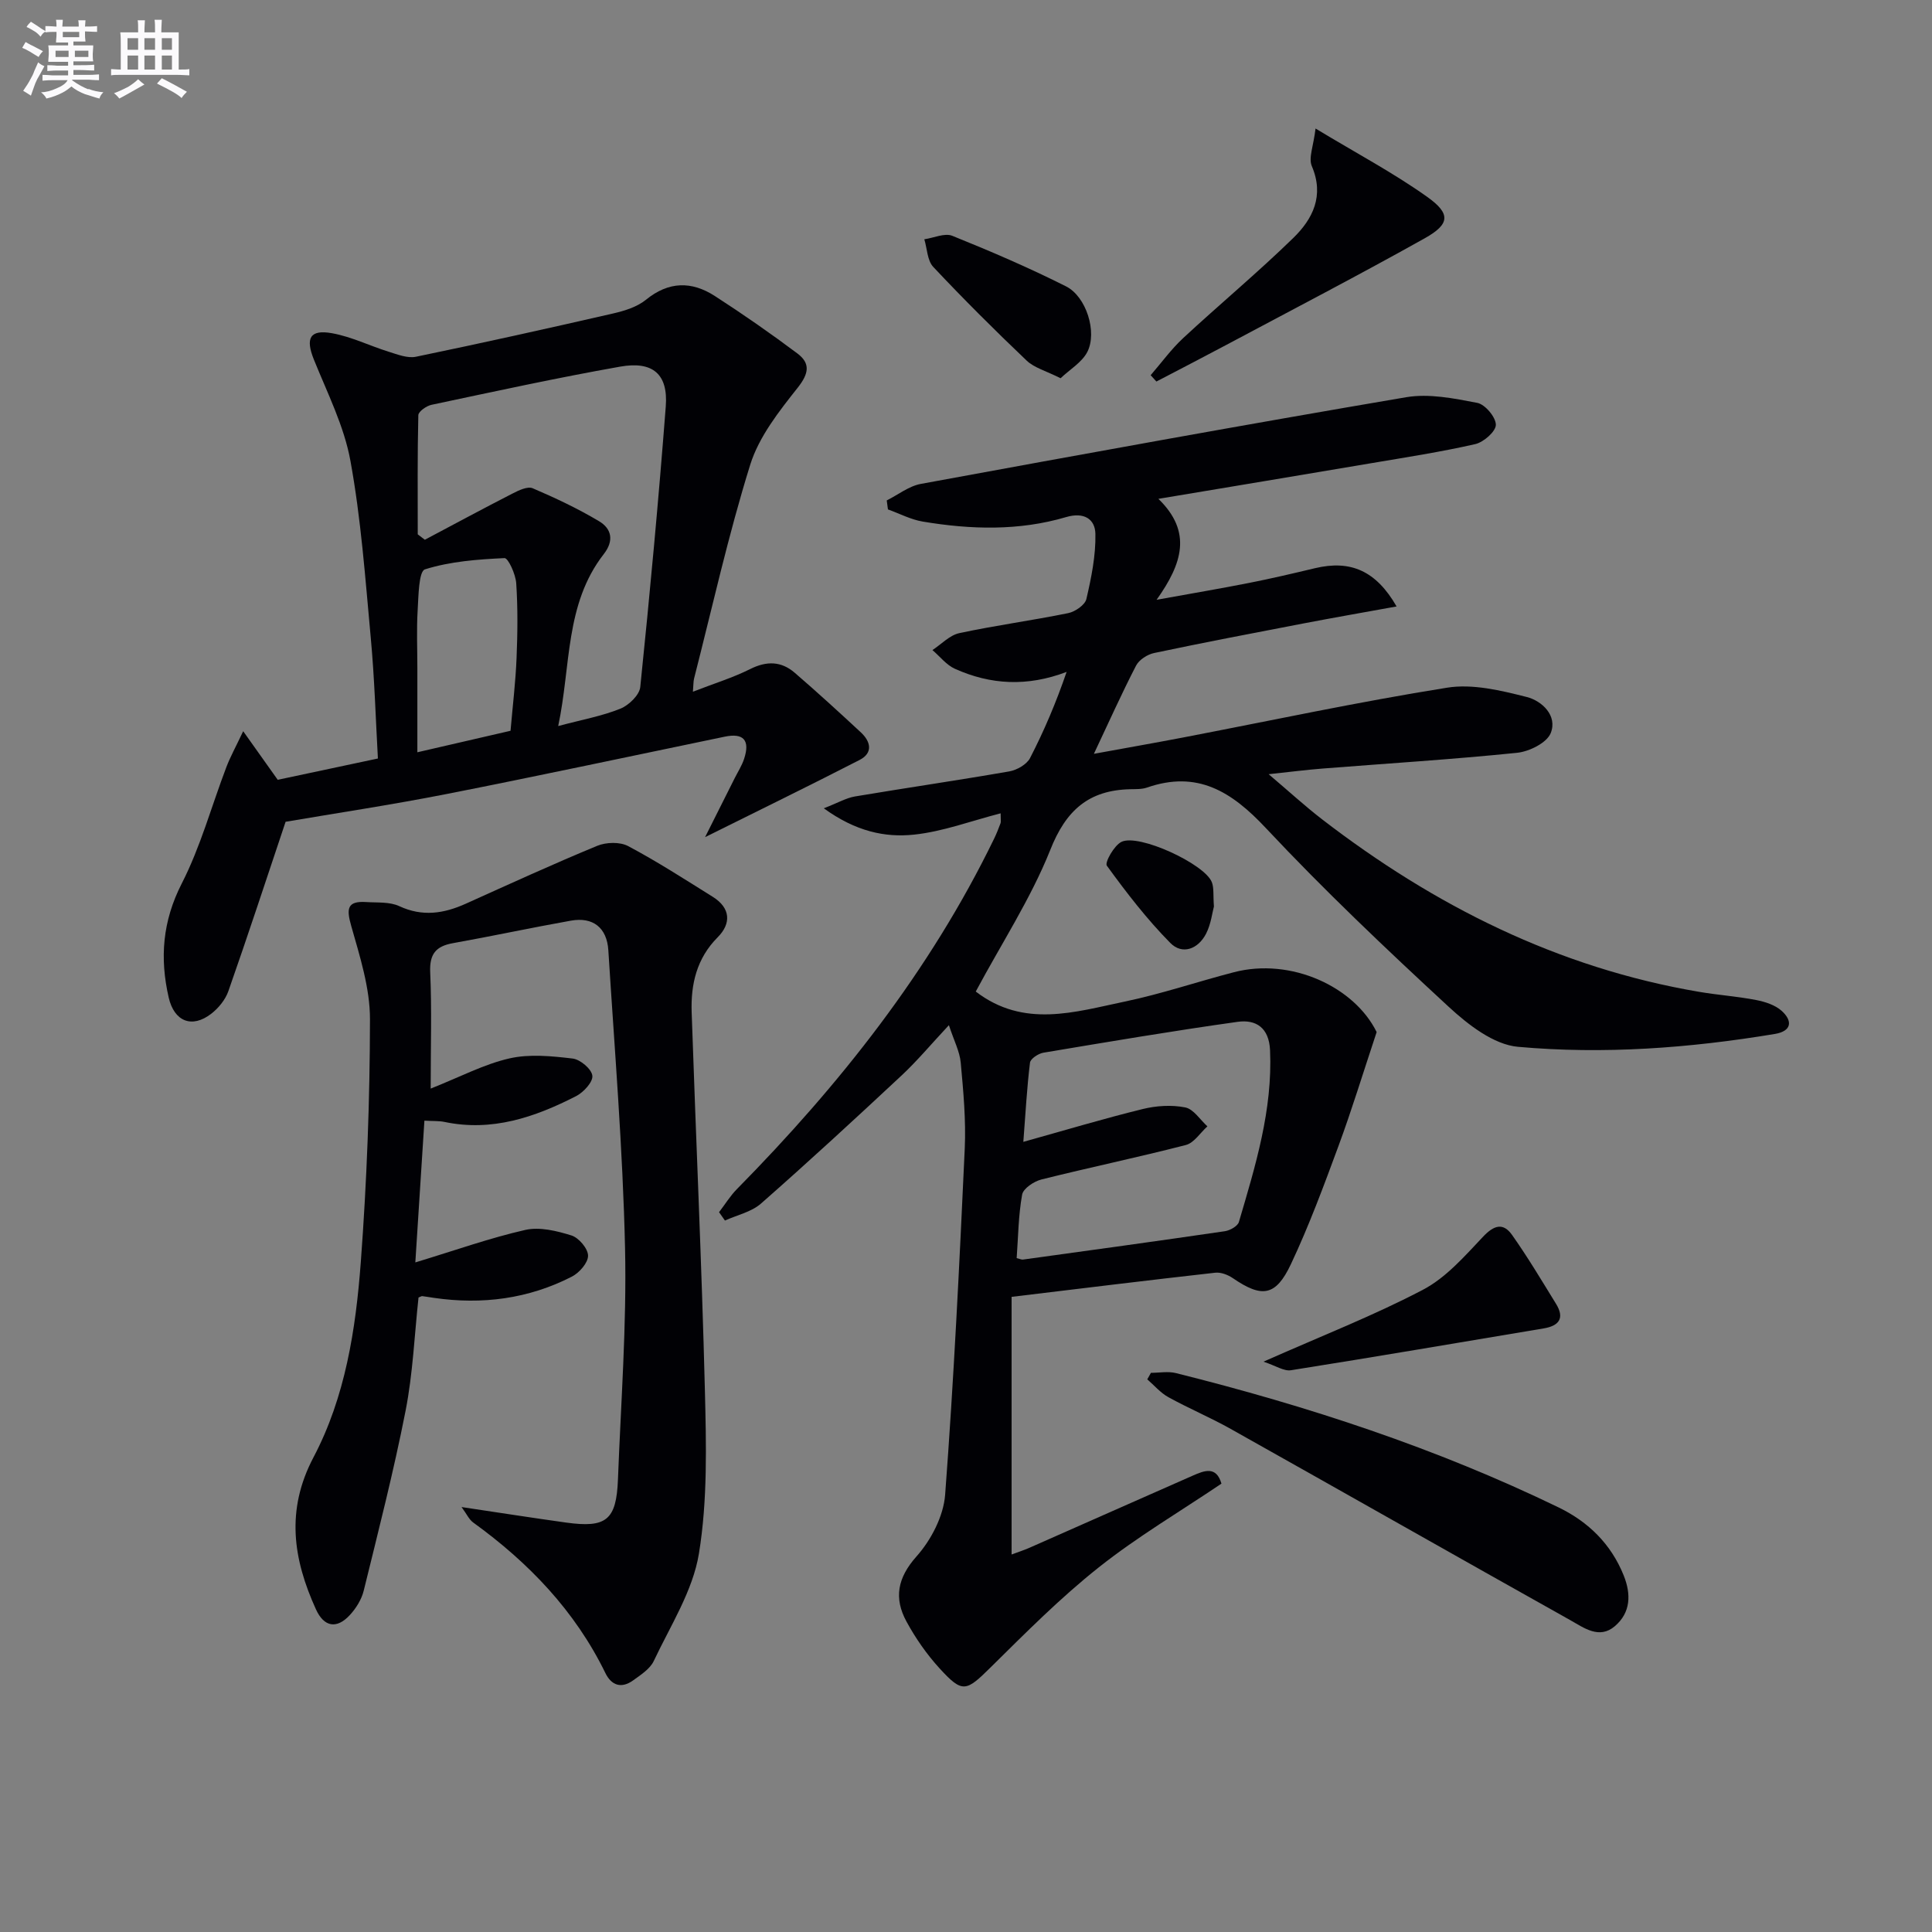
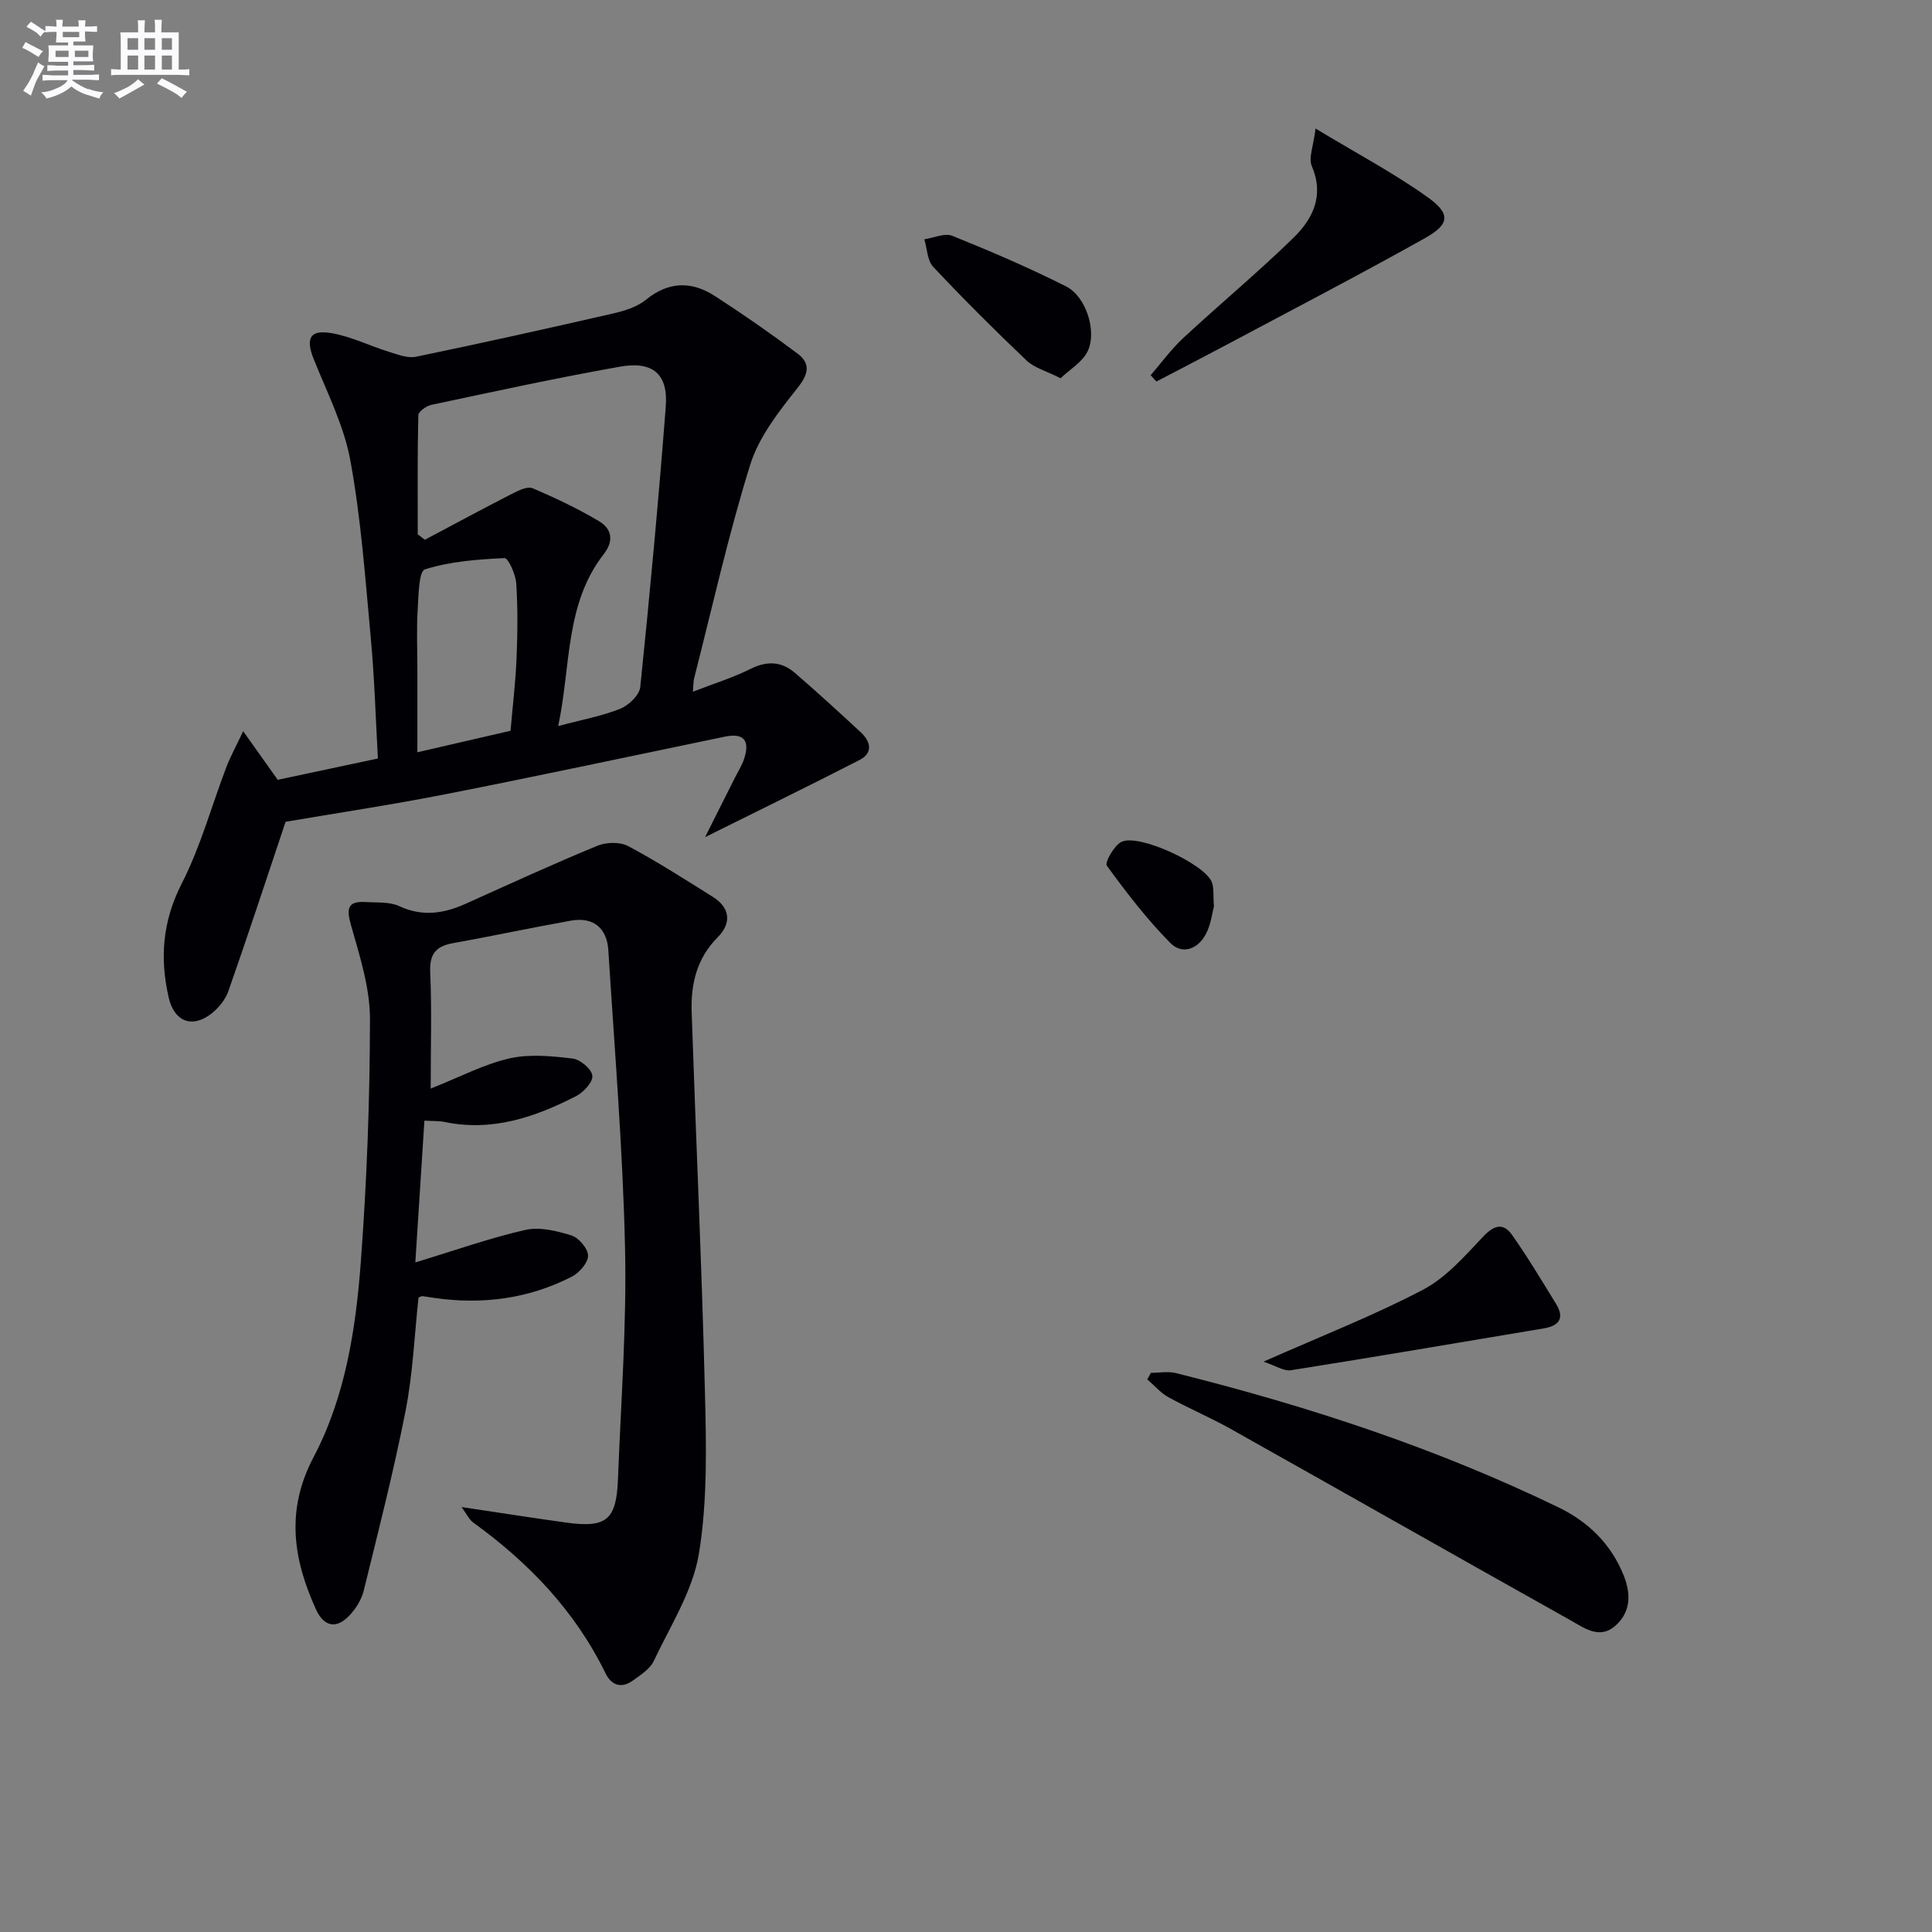
<svg xmlns="http://www.w3.org/2000/svg" enable-background="new 0 0 400 400" viewBox="0 0 400 400">
  <rect x="0" y="0" width="400" height="400" fill="#808080" stroke="none" />
  <g fill="#010105">
-     <path d="m202.02 205.29c9.95 7.64 20.52 4.23 30.83 2.08 7.63-1.59 15.05-4.12 22.61-6.08 11.86-3.09 24.96 3.03 29.56 12.39-2.9 8.73-5.19 16.25-7.91 23.61-3.04 8.24-6.1 16.51-9.84 24.44-3.15 6.69-6.02 7.01-12.02 2.9-1.01-.69-2.47-1.26-3.64-1.13-13.66 1.53-27.3 3.21-42.17 5v26.81 26.53c1.24-.46 2.54-.88 3.79-1.43 11.25-4.96 22.49-9.96 33.75-14.91 2.39-1.05 4.84-2.02 5.91 1.67-8.54 5.76-17.42 11-25.42 17.35-7.92 6.28-15.11 13.52-22.32 20.64-5.13 5.07-5.85 5.48-10.61.27-2.66-2.91-4.98-6.24-6.86-9.7-2.63-4.84-1.9-9.03 2.09-13.51 3.01-3.38 5.57-8.31 5.91-12.74 1.8-23.86 2.96-47.76 4.06-71.66.27-5.91-.29-11.88-.83-17.8-.21-2.33-1.41-4.58-2.45-7.77-3.71 3.97-6.56 7.39-9.78 10.4-9.6 8.96-19.26 17.87-29.13 26.54-1.98 1.74-4.95 2.37-7.46 3.51-.41-.58-.81-1.16-1.22-1.73 1.23-1.6 2.3-3.36 3.71-4.79 21.27-21.59 39.91-45.1 53.23-72.52.51-1.04.93-2.13 1.34-3.22.11-.29.02-.65.02-2.05-6.14 1.58-11.95 3.78-17.92 4.41-6.03.64-12.1-.67-18.69-5.45 2.94-1.14 4.63-2.14 6.44-2.45 10.64-1.79 21.33-3.34 31.96-5.19 1.58-.28 3.61-1.43 4.3-2.76 2.91-5.64 5.4-11.5 7.57-17.84-8.14 3.1-15.74 2.68-23.14-.65-1.77-.8-3.1-2.56-4.64-3.87 1.85-1.21 3.56-3.08 5.58-3.51 7.46-1.6 15.05-2.61 22.53-4.14 1.44-.29 3.47-1.69 3.76-2.91 1.03-4.42 1.96-9 1.87-13.49-.06-3.08-2.36-4.58-6.07-3.48-9.75 2.88-19.73 2.59-29.66.93-2.48-.41-4.82-1.66-7.22-2.52-.08-.62-.17-1.24-.25-1.86 2.34-1.17 4.57-2.96 7.04-3.42 33.47-6.15 66.95-12.25 100.5-17.95 4.73-.8 9.9.24 14.72 1.17 1.62.31 3.84 2.95 3.85 4.53.01 1.38-2.52 3.61-4.27 4.01-7.11 1.62-14.33 2.73-21.53 3.95-14.4 2.44-28.81 4.83-44.07 7.38 7.07 6.85 4.93 13.44-.37 20.9 7.11-1.29 13.17-2.31 19.19-3.5 4.56-.9 9.08-1.96 13.6-3.04 7.39-1.76 12.65.54 16.9 7.92-6.62 1.2-13.05 2.32-19.46 3.55-10.26 1.97-20.52 3.93-30.74 6.09-1.39.29-3.11 1.39-3.74 2.61-2.97 5.74-5.61 11.65-8.73 18.26 6.51-1.19 12.44-2.23 18.36-3.36 18.24-3.5 36.42-7.41 54.76-10.33 5.29-.85 11.15.57 16.51 1.93 3.12.79 6.4 3.85 4.95 7.47-.81 2.02-4.44 3.82-6.97 4.08-13.39 1.37-26.83 2.2-40.26 3.26-3.3.26-6.59.68-11.17 1.17 4.18 3.54 7.5 6.59 11.05 9.33 23.27 17.92 48.88 30.77 78.08 35.73 3.93.67 7.92.94 11.83 1.7 1.85.36 3.91 1.03 5.26 2.24 2.3 2.08 2.09 4.2-1.42 4.78-17.63 2.93-35.44 4.26-53.19 2.66-5.02-.45-10.32-4.58-14.33-8.28-12.96-11.97-25.8-24.14-37.86-37.01-7.09-7.57-14.19-12-24.62-8.38-1.07.37-2.31.31-3.47.34-8.59.2-13.31 4.35-16.56 12.61-4.03 10.07-10.11 19.37-15.41 29.28zm8.47 55.19c.68.17 1.01.34 1.31.3 13.93-1.92 27.87-3.83 41.79-5.87 1.07-.16 2.65-1.04 2.91-1.91 3.42-11.61 7-23.19 6.45-35.56-.21-4.66-2.9-6.41-6.71-5.88-13.44 1.88-26.83 4.15-40.22 6.39-1.05.18-2.67 1.25-2.77 2.06-.64 5.21-.92 10.46-1.38 16.4 8.75-2.44 16.67-4.82 24.69-6.79 2.83-.7 6.01-.9 8.83-.34 1.72.34 3.08 2.55 4.59 3.92-1.48 1.33-2.76 3.42-4.46 3.86-9.92 2.56-19.97 4.65-29.91 7.14-1.55.39-3.76 1.86-3.99 3.14-.78 4.33-.81 8.8-1.13 13.14z" />
    <path d="m89.17 225.38c6.16-2.44 11.07-5.06 16.31-6.25 4.16-.95 8.76-.48 13.08.03 1.57.18 3.92 2.17 4.08 3.55.16 1.29-1.82 3.44-3.36 4.23-8.54 4.37-17.42 7.42-27.27 5.34-1.1-.23-2.26-.15-4.14-.26-.61 9.58-1.22 18.93-1.88 29.35 8.34-2.53 15.46-5.07 22.78-6.73 2.97-.67 6.51.2 9.55 1.15 1.52.48 3.42 2.72 3.43 4.18.02 1.46-1.8 3.54-3.33 4.33-8.99 4.62-18.6 5.86-28.58 4.41-.81-.12-1.61-.26-2.42-.36-.15-.02-.31.11-.77.29-.84 7.72-1.16 15.7-2.68 23.45-2.45 12.49-5.62 24.85-8.66 37.22-.45 1.85-1.61 3.71-2.92 5.11-2.7 2.9-5.32 2.43-6.98-1.23-4.72-10.38-6.28-20.5-.51-31.46 6.59-12.49 8.76-26.51 9.8-40.43 1.25-16.73 1.88-33.54 1.9-50.32 0-6.44-2.1-12.98-3.89-19.3-.99-3.49-.89-5.18 3.1-4.92 2.31.15 4.87-.08 6.86.85 4.8 2.23 9.21 1.54 13.75-.5 9.04-4.07 18.06-8.21 27.22-11.99 1.86-.77 4.72-.85 6.42.06 6.01 3.19 11.75 6.9 17.53 10.51 3.68 2.3 3.83 5.52 1.01 8.35-4.38 4.4-5.59 9.74-5.4 15.52.88 26.1 2.09 52.18 2.74 78.28.28 11.27.57 22.75-1.23 33.79-1.26 7.74-5.91 14.96-9.36 22.27-.78 1.65-2.7 2.87-4.29 4.02-2.38 1.71-4.46 1.07-5.72-1.53-6.29-12.89-15.88-22.86-27.38-31.18-.84-.61-1.32-1.72-2.4-3.19 7.72 1.15 14.67 2.24 21.64 3.21 8.34 1.16 10.41-.51 10.74-8.92.61-15.95 1.82-31.92 1.47-47.85-.46-20.59-2.17-41.15-3.46-61.71-.29-4.7-3.2-6.95-7.74-6.14-8.16 1.45-16.26 3.2-24.42 4.66-3.55.63-4.89 2.25-4.72 6.03.34 7.63.1 15.28.1 24.08z" />
    <path d="m50.35 151.39c3.02 4.25 5.01 7.05 7.15 10.06 6.52-1.39 13.24-2.82 20.74-4.41-.46-8.19-.7-16.63-1.48-25.02-1.13-12.24-2.01-24.56-4.21-36.62-1.31-7.21-4.79-14.06-7.57-20.97-1.76-4.38-.86-6.27 3.76-5.44 4.02.72 7.82 2.62 11.76 3.84 1.82.57 3.89 1.39 5.62 1.03 13.63-2.82 27.22-5.84 40.78-8.95 2.39-.55 5-1.35 6.84-2.85 4.71-3.84 9.46-3.87 14.25-.78 5.83 3.76 11.55 7.74 17.1 11.9 2.73 2.05 2.39 4.15.06 7.1-3.87 4.88-8.01 10.13-9.82 15.92-4.54 14.56-7.85 29.5-11.63 44.29-.15.6-.12 1.25-.24 2.72 4.32-1.68 8.24-2.88 11.86-4.69 3.41-1.71 6.43-1.64 9.22.77 4.65 4.01 9.18 8.15 13.68 12.33 2.04 1.89 2.6 4.25-.25 5.72-10.51 5.4-21.14 10.58-31.99 15.98 1.95-3.87 4.04-8.04 6.13-12.21.67-1.33 1.49-2.6 1.95-4 1.27-3.86-.12-5.4-4.01-4.59-19.17 3.97-38.31 8.08-57.52 11.86-11.55 2.27-23.2 4.02-33.4 5.76-4.11 12.27-7.86 23.71-11.85 35.07-.62 1.77-2.04 3.51-3.54 4.67-4 3.1-7.67 1.61-8.81-3.34-1.88-8.19-1.29-15.81 2.7-23.62 3.9-7.62 6.17-16.06 9.24-24.11.8-2.1 1.88-4.05 3.48-7.42zm65.22-1.07c4.94-1.32 9.06-2.06 12.86-3.59 1.75-.7 3.96-2.82 4.13-4.49 1.99-19.34 3.79-38.7 5.28-58.08.52-6.67-2.65-9.46-9.45-8.25-13.07 2.31-26.05 5.15-39.04 7.9-1.06.22-2.72 1.39-2.74 2.15-.2 8.22-.12 16.45-.12 24.67.49.37.98.75 1.47 1.12 6.06-3.21 12.09-6.47 18.19-9.59 1.27-.65 3.09-1.52 4.14-1.07 4.7 2.01 9.36 4.21 13.75 6.83 2.56 1.53 3.15 3.99.97 6.79-8.08 10.38-6.78 23.11-9.44 35.61zm-9.87.98c.45-5.2 1.05-10.14 1.25-15.09.21-5.14.27-10.31-.07-15.44-.12-1.87-1.66-5.26-2.43-5.22-5.55.26-11.23.68-16.47 2.33-1.29.41-1.33 5.52-1.51 8.49-.24 3.97-.06 7.97-.06 11.96v17.42c6.8-1.57 12.87-2.97 19.29-4.45z" />
    <path d="m238.29 284.23c1.72 0 3.53-.35 5.15.05 27.28 6.81 53.9 15.53 79.26 27.82 6.18 3 10.86 7.59 13.47 14.08 1.56 3.89 1.47 7.69-1.84 10.51-3.22 2.75-6.38.34-9.18-1.23-23.48-13.15-46.88-26.45-70.35-39.62-4.2-2.36-8.68-4.24-12.9-6.57-1.64-.9-2.92-2.44-4.37-3.69.26-.44.51-.89.76-1.35z" />
    <path d="m238.23 77.68c2.22-2.56 4.23-5.35 6.7-7.65 7.54-7 15.47-13.59 22.84-20.77 4.02-3.92 6.45-8.73 3.83-14.86-.73-1.7.35-4.18.77-7.79 8.57 5.18 16.16 9.2 23.1 14.14 4.93 3.5 4.73 5.65-.47 8.57-13.61 7.62-27.46 14.81-41.22 22.15-4.77 2.54-9.57 5.02-14.36 7.52-.4-.44-.8-.87-1.19-1.31z" />
    <path d="m261.58 281.92c12.33-5.46 22.98-9.61 33.04-14.9 4.77-2.5 8.63-6.95 12.43-10.97 2.28-2.42 4.18-2.96 6.02-.35 3.24 4.59 6.13 9.44 9.08 14.23 1.85 2.99.64 4.58-2.59 5.11-17.42 2.91-34.82 5.89-52.26 8.65-1.46.25-3.15-.93-5.72-1.77z" />
    <path d="m219.58 78.31c-3.03-1.53-5.44-2.15-7.02-3.65-6.61-6.29-13.09-12.75-19.34-19.4-1.24-1.32-1.26-3.78-1.85-5.72 1.95-.28 4.21-1.35 5.79-.72 7.97 3.21 15.88 6.61 23.55 10.47 4.2 2.11 6.5 9.49 4.41 13.57-1.11 2.16-3.6 3.61-5.54 5.45z" />
    <path d="m251.33 187.68c-.34 1.24-.6 3.62-1.62 5.62-1.63 3.18-4.91 4.47-7.42 1.92-4.83-4.9-9.08-10.41-13.13-15.99-.47-.65 1.49-4.17 3.02-4.93 3.58-1.76 17.21 4.56 18.71 8.33.47 1.18.26 2.63.44 5.05z" />
  </g>
  <path d="m6.8 9.5c.6.3 1.3.7 2.1 1.1-.4.4-.7.8-.9 1.2-.7-.4-1.3-.8-1.8-1.1s-1.1-.6-1.6-.8c.2-.4.5-.8.7-1.2.4.2.8.5 1.5.8zm.9 6.9c-.3.6-.5 1.1-.7 1.7s-.4 1.1-.6 1.7c-.6-.4-1.1-.7-1.6-1 .7-1 1.2-1.8 1.5-2.4.3-.5.6-1.1.8-1.7.3-.6.5-1.2.8-1.8.3.3.8.6 1.3.8-.7 1.3-1.2 2.2-1.5 2.7zm.1-11c.4.3 1 .7 1.7 1.1-.5.2-.8.6-1.1 1.1-.5-.6-1-1-1.4-1.2s-.9-.6-1.5-.8c.2-.4.5-.7.9-1.1.5.3.9.6 1.4.9zm10.5 13c1 .4 2 .6 3.1.7-.4.4-.7.8-.8 1.3-.9-.2-1.9-.6-3-.9-1-.4-2-.9-2.8-1.6-.5.4-1.1.9-1.9 1.3s-1.9.9-3.3 1.2c-.1-.3-.5-.8-1.1-1.3 1 0 2.1-.3 3.2-.8 1.2-.5 1.9-1 2.3-1.7h-3.2c-.4 0-1 0-2 .1v-1.2c1 0 1.7.1 2 .1h3.3v-1h-2.3c-.2 0-.9 0-2 .1v-1.2c1.2 0 1.9.1 2 .1h2.3v-.8h-4.1c0-.7.1-1.2.1-1.6 0-.5 0-1.1-.1-1.8h4.1v-.6h-2.5c0-.6.1-1.1.1-1.6v-.6h-.5c-.4 0-1 0-1.8.1v-1.3c1.2 0 1.9.1 2.1.1h.2c0-.3 0-.8-.1-1.4h1.4c0 .6-.1 1-.1 1.4h3.4c0-.4 0-.8-.1-1.3h1.5c0 .4-.1.9-.1 1.3.7 0 1.5 0 2.5-.1v1.2c-1 0-1.8-.1-2.5-.1v.6c0 .3 0 .8.1 1.5h-2.5v.8h4.1c0 .7-.1 1.3-.1 1.8s0 1 .1 1.5h-4.1v.8h1.4c.8 0 1.8 0 2.9-.1v1.2c-1 0-1.9-.1-2.8-.1h-1.5v1h3.2c.3 0 1 0 2.1-.1v1.2c-1.1 0-1.8-.1-2.1-.1h-3.4l-.1.1c1.4 1 2.4 1.5 3.4 1.9zm-4.1-6.6v-1.3h-2.7v1.3zm2.2-4.1v-1.1h-3.4v1.1zm1.9 4.1v-1.3h-2.8v1.3z" fill="#fbfafc" />
  <path d="m37 6.7v2.3 5.4c1 0 1.8 0 2.2-.1v1.3c-.6 0-1.5-.1-2.5-.1h-11.9c-.7 0-1.3 0-1.8.1v-1.3c.5 0 1.1.1 2 .1v-5.2c0-1 0-1.8-.1-2.5h3.7c0-1.3 0-2.1-.1-2.5h1.5c0 .4-.1 1.3-.1 2.5h2.2c0-1.2 0-2.1-.1-2.6h1.5c0 .4-.1 1.3-.1 2.6zm-12.3 13.7c-.3-.4-.7-.8-1.1-1.1 1.1-.4 2.1-.9 2.9-1.3.8-.5 1.5-1 2.1-1.6.4.4.9.8 1.3 1.1-2.5 1.4-4.2 2.4-5.2 2.9zm3.9-10.1v-2.4h-2.2v2.4zm0 4.1v-2.9h-2.2v2.9zm3.5-4.1v-2.4h-2.2v2.4zm0 4.1v-2.9h-2.2v2.9zm.4 2.9 1-1.1c.6.3 1.4.7 2.5 1.3s2 1.1 2.7 1.5c-.4.4-.8.8-1.1 1.3-.8-.8-2.5-1.7-5.1-3zm3.1-7v-2.4h-2.1v2.4zm0 4.1v-2.9h-2.1v2.9z" fill="#fbfafc" />
</svg>